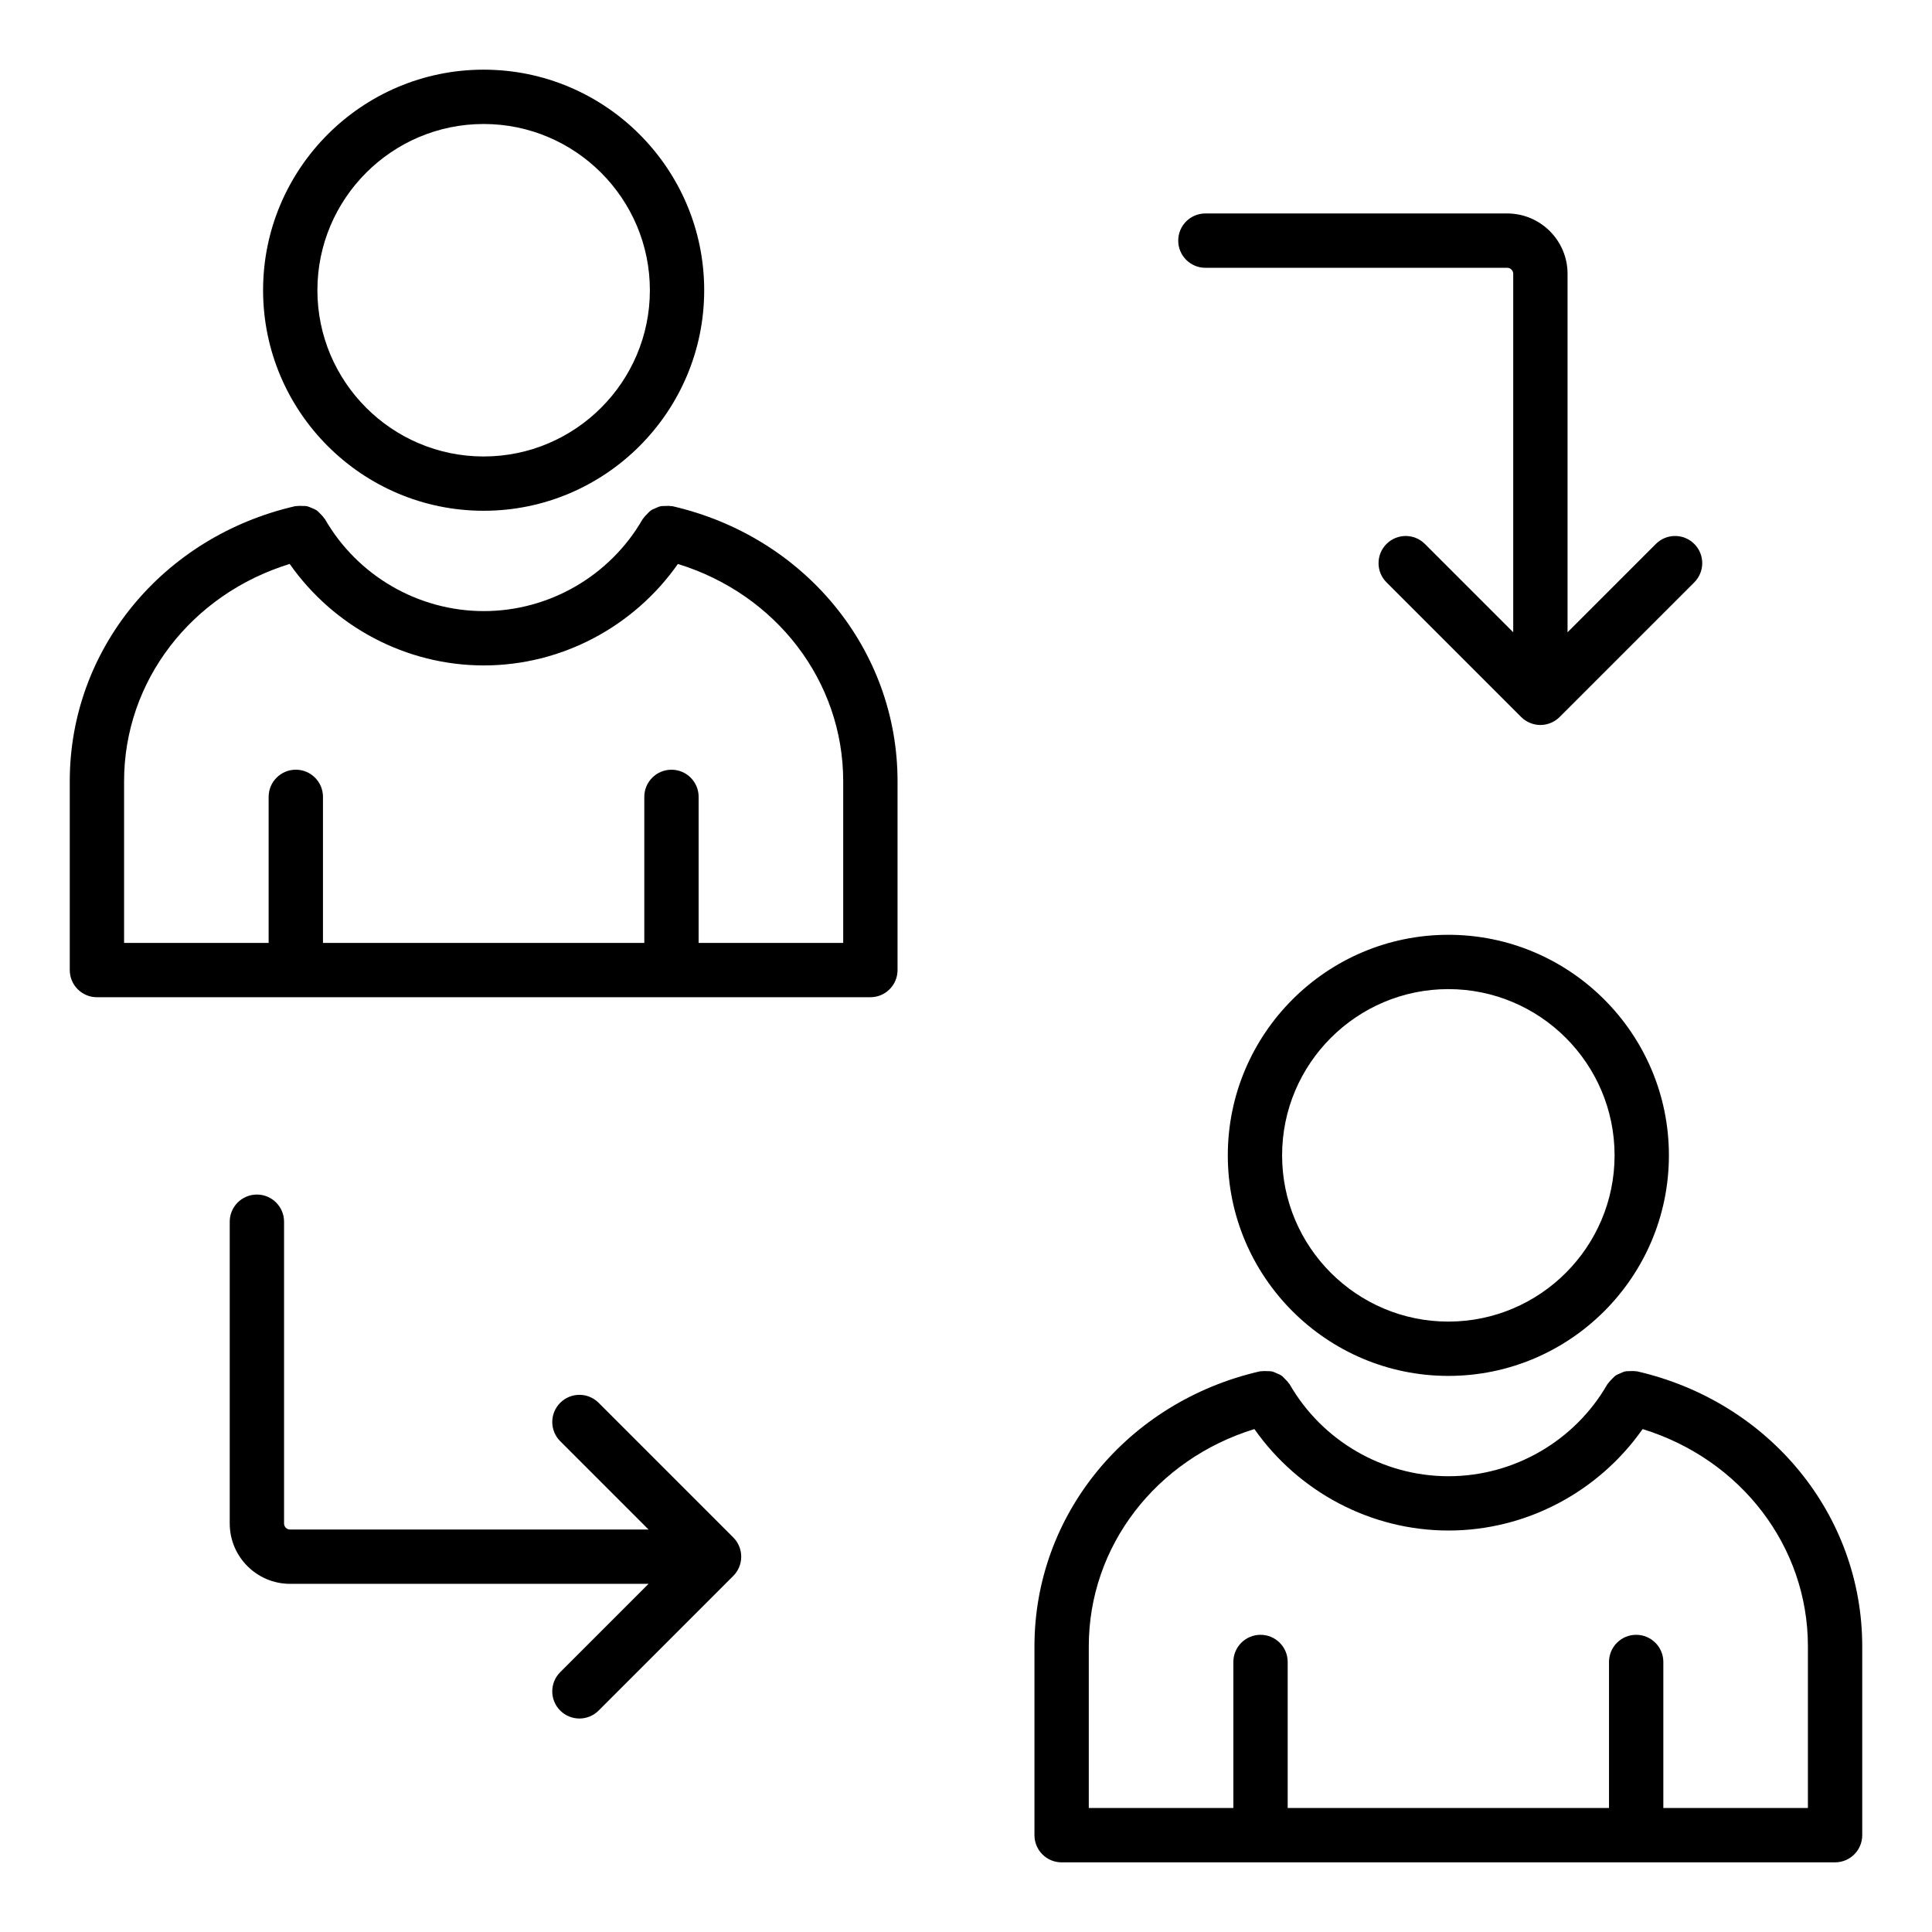
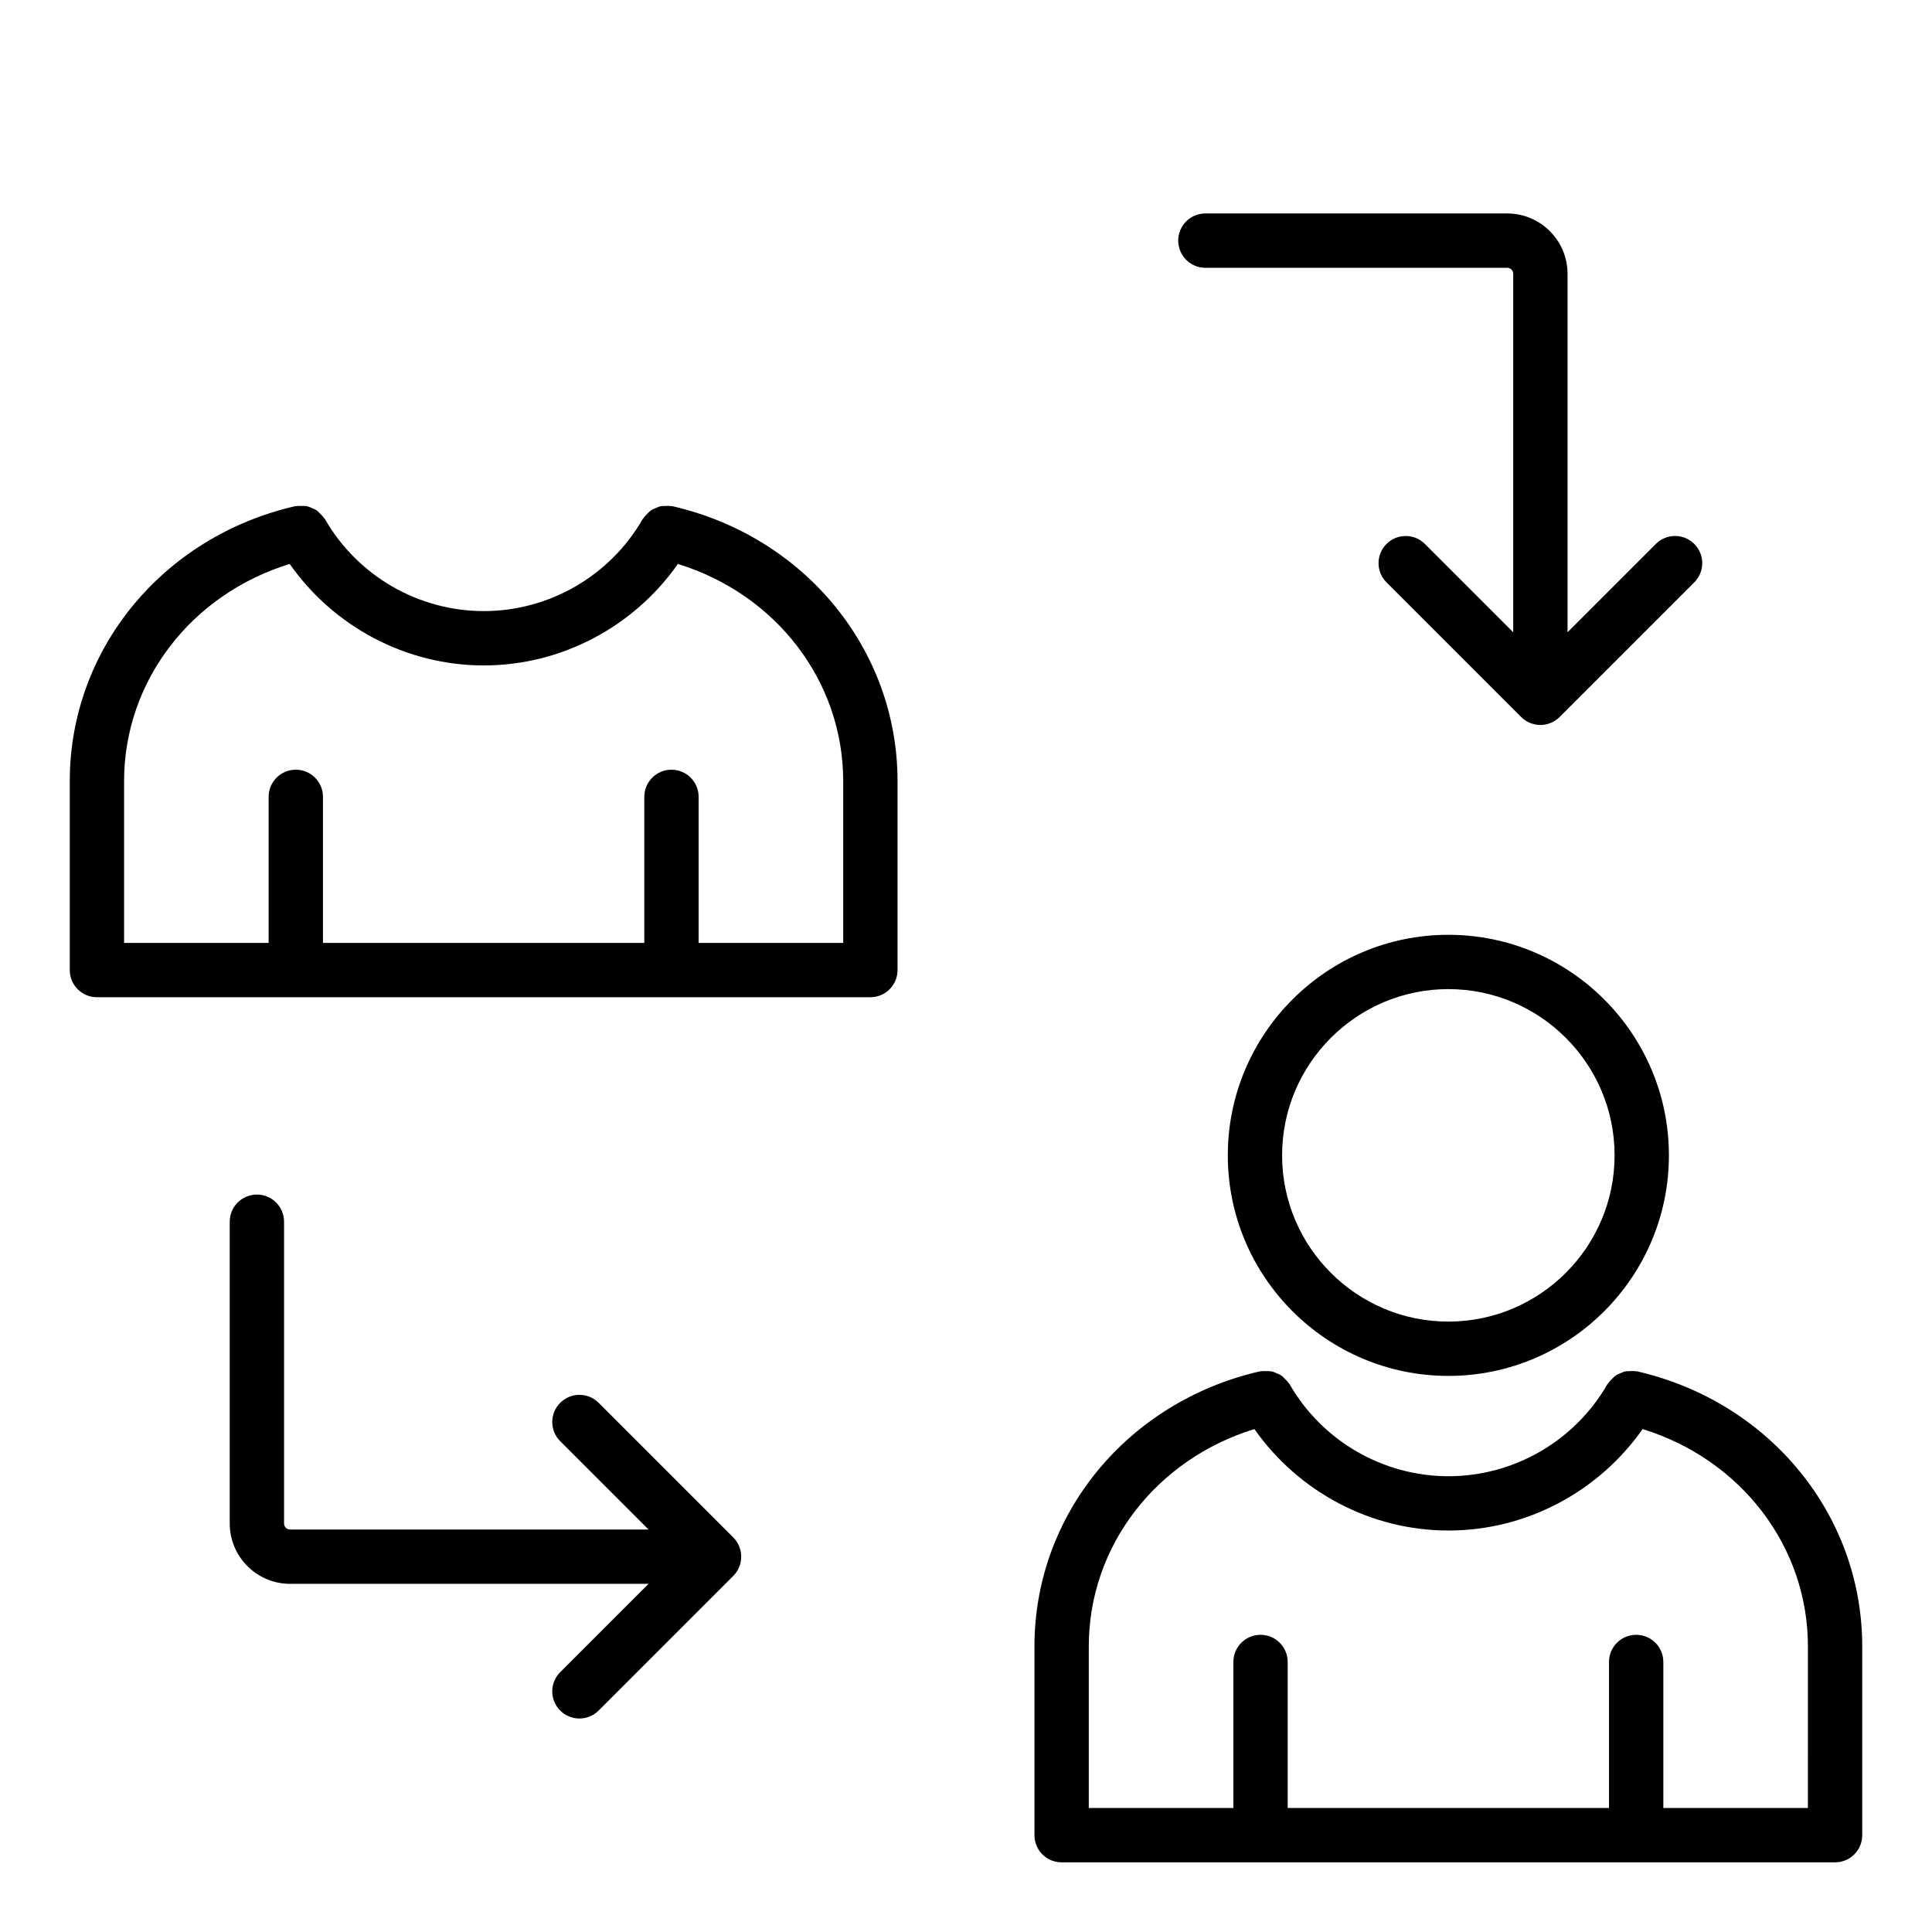
<svg xmlns="http://www.w3.org/2000/svg" fill="#000000" width="800px" height="800px" version="1.1" viewBox="144 144 512 512">
  <g>
    <path d="m577.82 507.41c-0.129-0.031-0.254 0.012-0.383-0.012-0.496-0.086-0.969-0.059-1.461-0.039-0.449 0.016-0.891-0.004-1.324 0.094-0.457 0.102-0.863 0.309-1.297 0.5-0.41 0.18-0.82 0.328-1.188 0.582-0.375 0.258-0.672 0.602-1 0.934-0.34 0.344-0.68 0.668-0.945 1.078-0.07 0.113-0.188 0.176-0.254 0.293-8.633 15.035-24.77 24.375-42.102 24.375-17.332 0-33.469-9.34-42.102-24.375-0.066-0.113-0.18-0.176-0.25-0.285-0.277-0.434-0.633-0.77-0.988-1.129-0.309-0.309-0.582-0.633-0.934-0.875-0.406-0.285-0.859-0.453-1.316-0.645-0.387-0.164-0.746-0.355-1.156-0.445-0.465-0.109-0.941-0.09-1.43-0.102-0.469-0.012-0.918-0.039-1.387 0.039-0.133 0.023-0.258-0.02-0.391 0.012-35.191 8.07-59.77 38.039-59.77 72.871v50.059c0 3.977 3.219 7.199 7.199 7.199l204.97-0.004c3.977 0 7.199-3.219 7.199-7.199v-50.059c-0.004-34.82-24.547-64.793-59.691-72.867zm45.293 115.73h-38.312v-38.699c0-3.977-3.219-7.199-7.199-7.199-3.977 0-7.199 3.219-7.199 7.199v38.699h-85.152v-38.699c0-3.977-3.219-7.199-7.199-7.199-3.977 0-7.199 3.219-7.199 7.199v38.699h-38.312v-42.859c0-26.516 17.82-49.543 43.891-57.562 11.699 16.664 30.867 26.887 51.441 26.887 20.57 0 39.738-10.223 51.438-26.887 26.02 8.027 43.805 31.055 43.805 57.562z" />
    <path d="m469.38 450.18c0 32.227 26.223 58.449 58.449 58.449s58.449-26.223 58.449-58.449c0-32.227-26.223-58.449-58.449-58.449s-58.449 26.223-58.449 58.449zm102.5 0c0 24.289-19.766 44.055-44.055 44.055s-44.055-19.766-44.055-44.055c0-24.289 19.766-44.055 44.055-44.055s44.055 19.766 44.055 44.055z" />
    <path d="m162.49 351.01v50.066c0 3.977 3.219 7.199 7.199 7.199h204.97c3.977 0 7.199-3.219 7.199-7.199v-50.066c0-34.828-24.543-64.789-59.688-72.871-0.129-0.031-0.254 0.012-0.383-0.012-0.496-0.086-0.969-0.059-1.465-0.039-0.453 0.016-0.895-0.004-1.328 0.094-0.453 0.102-0.855 0.309-1.281 0.492-0.414 0.184-0.832 0.332-1.203 0.59-0.371 0.254-0.664 0.594-0.984 0.922-0.344 0.348-0.688 0.672-0.957 1.09-0.07 0.109-0.188 0.172-0.254 0.289-8.637 15.043-24.77 24.383-42.102 24.383-17.332 0-33.465-9.34-42.102-24.383-0.066-0.113-0.176-0.172-0.246-0.281-0.285-0.438-0.641-0.785-1.008-1.148-0.301-0.297-0.57-0.617-0.914-0.859-0.414-0.289-0.875-0.461-1.344-0.656-0.379-0.156-0.734-0.344-1.133-0.438-0.469-0.109-0.945-0.094-1.438-0.102-0.465-0.012-0.914-0.039-1.379 0.039-0.133 0.023-0.258-0.02-0.391 0.012-35.191 8.078-59.77 38.039-59.77 72.879zm58.281-57.559c11.703 16.672 30.875 26.895 51.441 26.895 20.566 0 39.738-10.223 51.441-26.891 26.02 8.02 43.805 31.051 43.805 57.559v42.867h-38.312v-38.699c0-3.977-3.219-7.199-7.199-7.199-3.977 0-7.199 3.219-7.199 7.199v38.699l-85.156-0.004v-38.699c0-3.977-3.219-7.199-7.199-7.199-3.977 0-7.199 3.219-7.199 7.199v38.699h-38.309v-42.867c0-26.516 17.82-49.547 43.887-57.559z" />
-     <path d="m272.17 279.36c32.227 0 58.449-26.223 58.449-58.449 0-32.227-26.223-58.449-58.449-58.449-32.227 0-58.449 26.223-58.449 58.449 0 32.227 26.227 58.449 58.449 58.449zm0-102.5c24.289 0 44.055 19.766 44.055 44.055 0 24.289-19.766 44.055-44.055 44.055-24.289 0-44.055-19.766-44.055-44.055 0-24.289 19.766-44.055 44.055-44.055z" />
    <path d="m212.08 460.57c-3.977 0-7.199 3.219-7.199 7.199v79.977c0 8.812 7.176 15.988 15.988 15.988h95l-23.406 23.406c-2.812 2.812-2.812 7.367 0 10.176 1.406 1.406 3.246 2.109 5.09 2.109 1.84 0 3.684-0.703 5.09-2.109l35.684-35.684c0.668-0.664 1.199-1.465 1.562-2.348 0.727-1.758 0.727-3.738 0-5.496-0.367-0.887-0.895-1.684-1.562-2.348l-35.684-35.684c-2.812-2.812-7.367-2.812-10.176 0-2.812 2.812-2.812 7.367 0 10.176l23.406 23.41h-95c-0.879 0-1.594-0.719-1.594-1.594v-79.98c0-3.981-3.223-7.199-7.199-7.199z" />
    <path d="m593 288.15c-2.812-2.812-7.367-2.812-10.176 0l-23.406 23.406v-95c0-8.812-7.176-15.988-15.988-15.988h-79.988c-3.977 0-7.199 3.219-7.199 7.199 0 3.977 3.219 7.199 7.199 7.199h79.984c0.879 0 1.594 0.719 1.594 1.594v95l-23.406-23.406c-2.812-2.812-7.367-2.812-10.176 0-2.812 2.812-2.812 7.367 0 10.176l35.684 35.684c0.664 0.668 1.465 1.195 2.348 1.562 0.879 0.367 1.812 0.555 2.75 0.555s1.871-0.191 2.75-0.555c0.887-0.367 1.684-0.895 2.348-1.562l35.684-35.684c2.812-2.812 2.812-7.367 0-10.18z" />
  </g>
</svg>